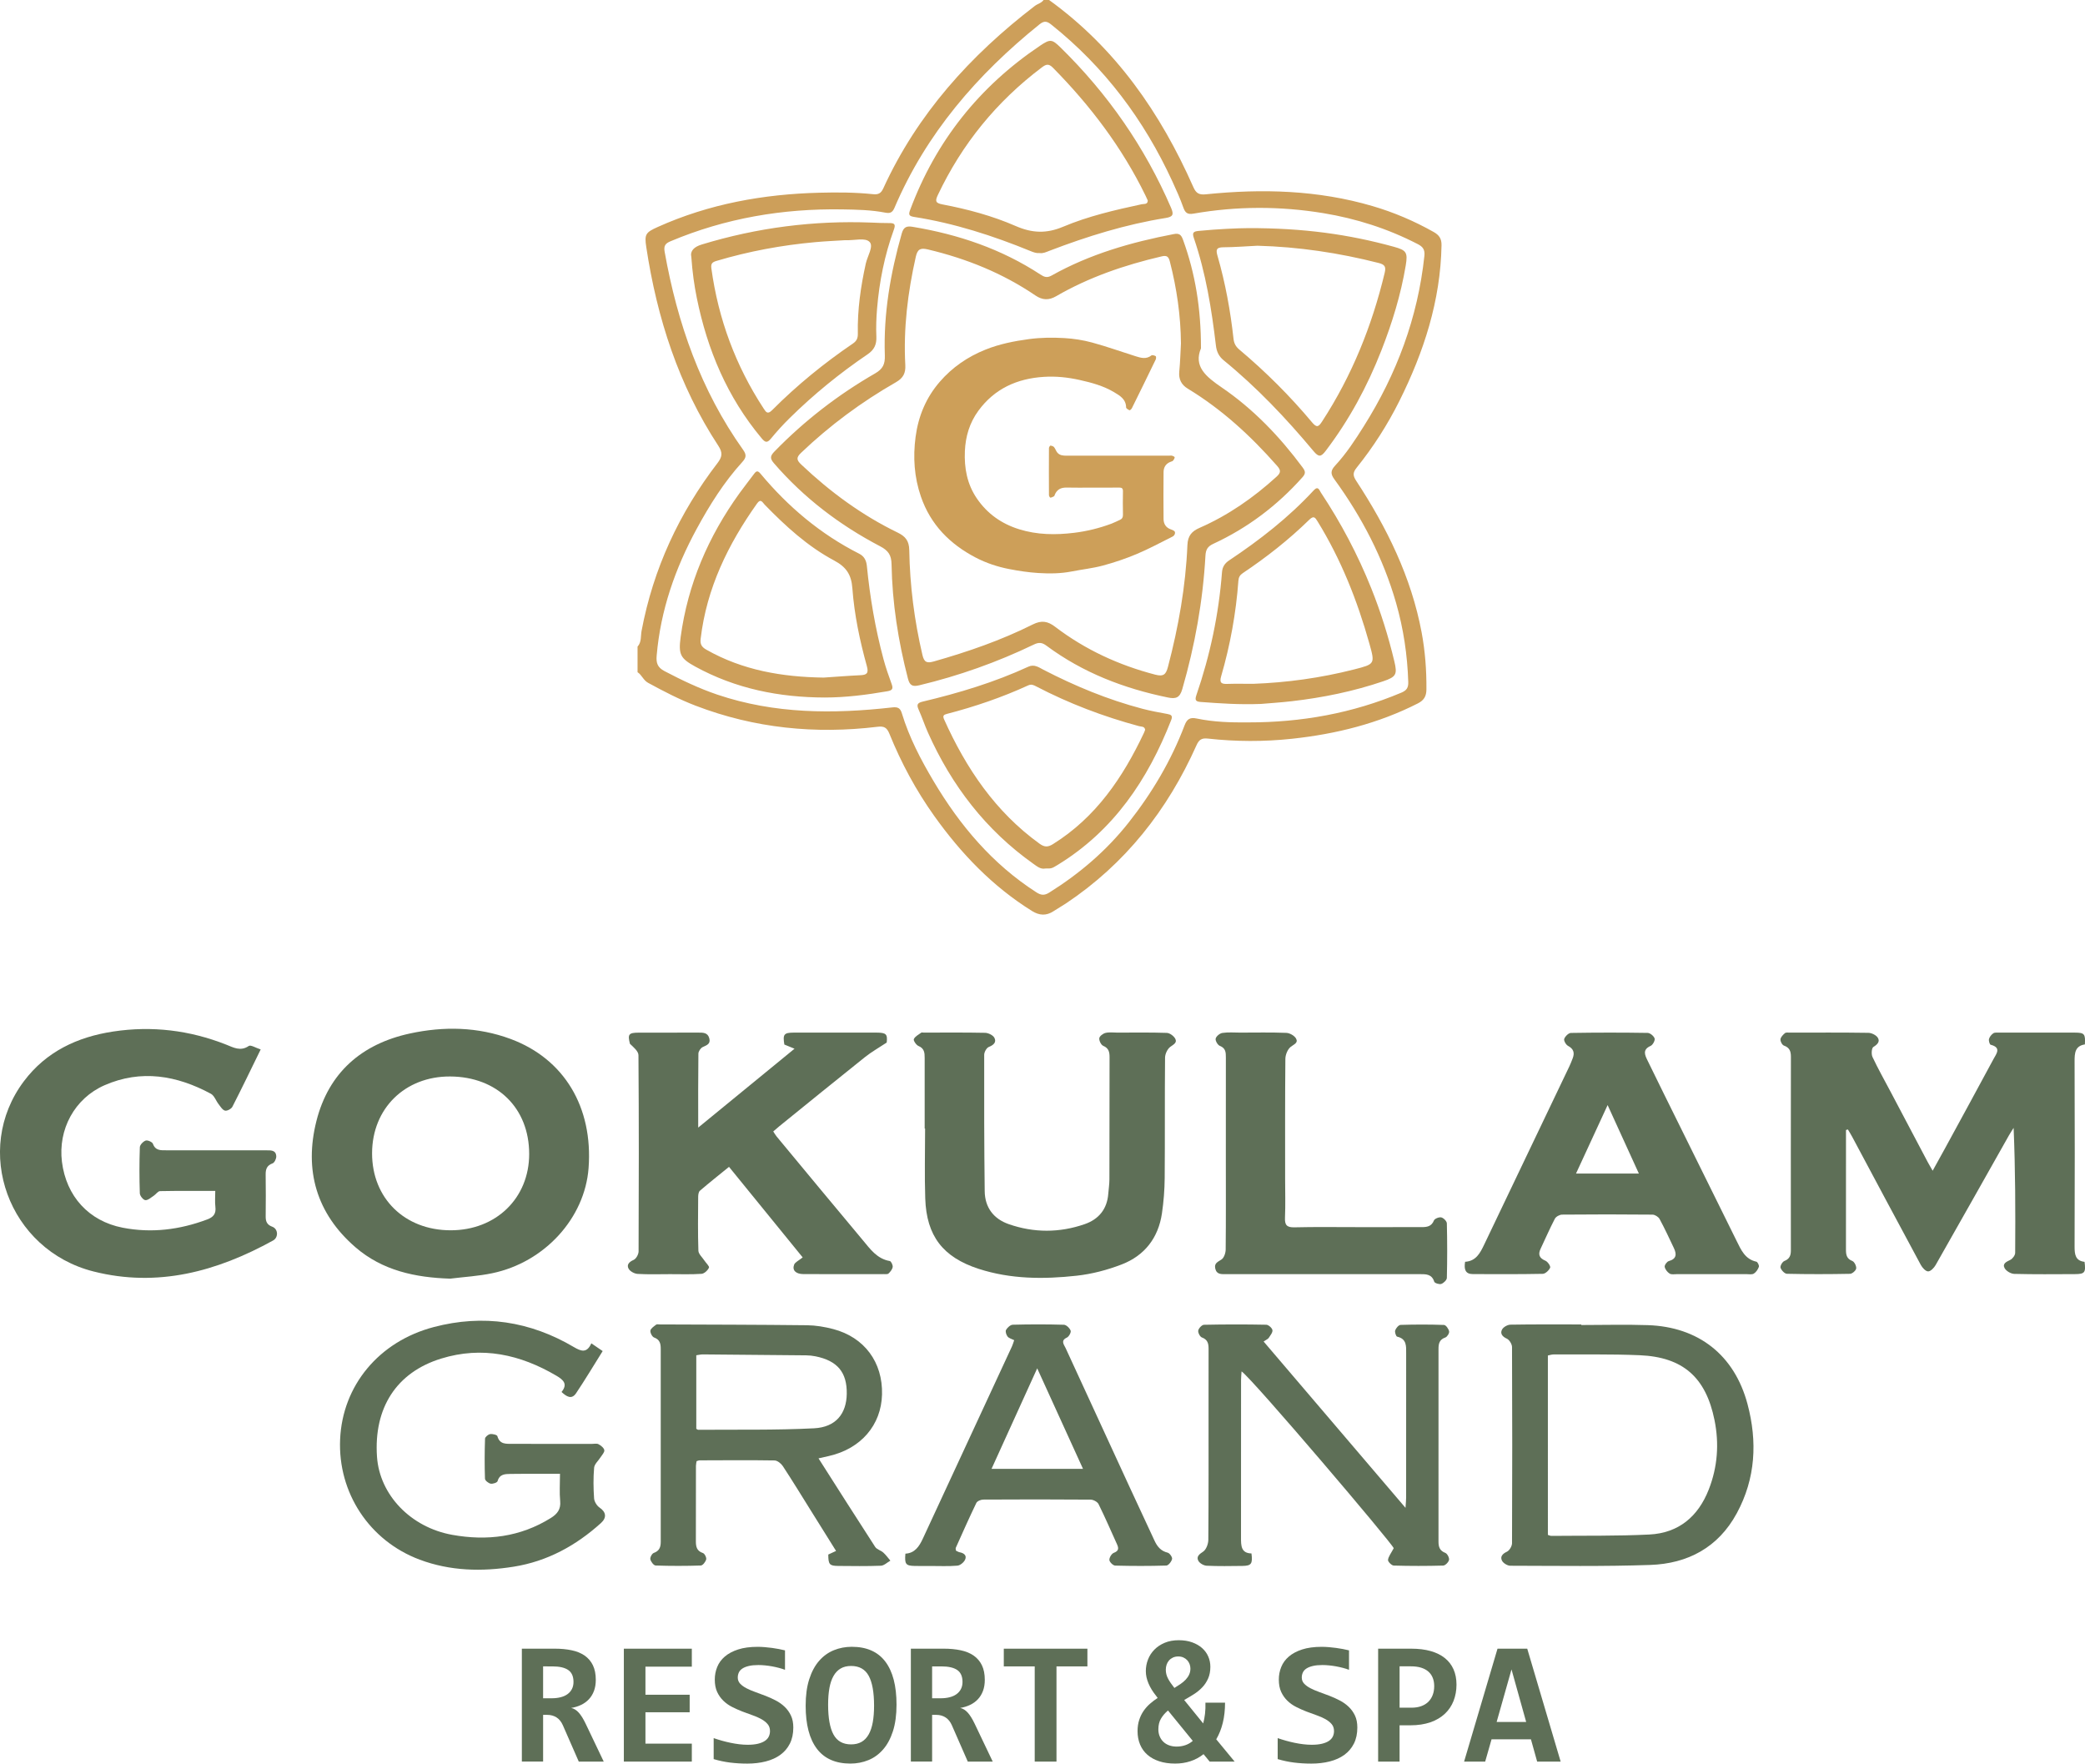
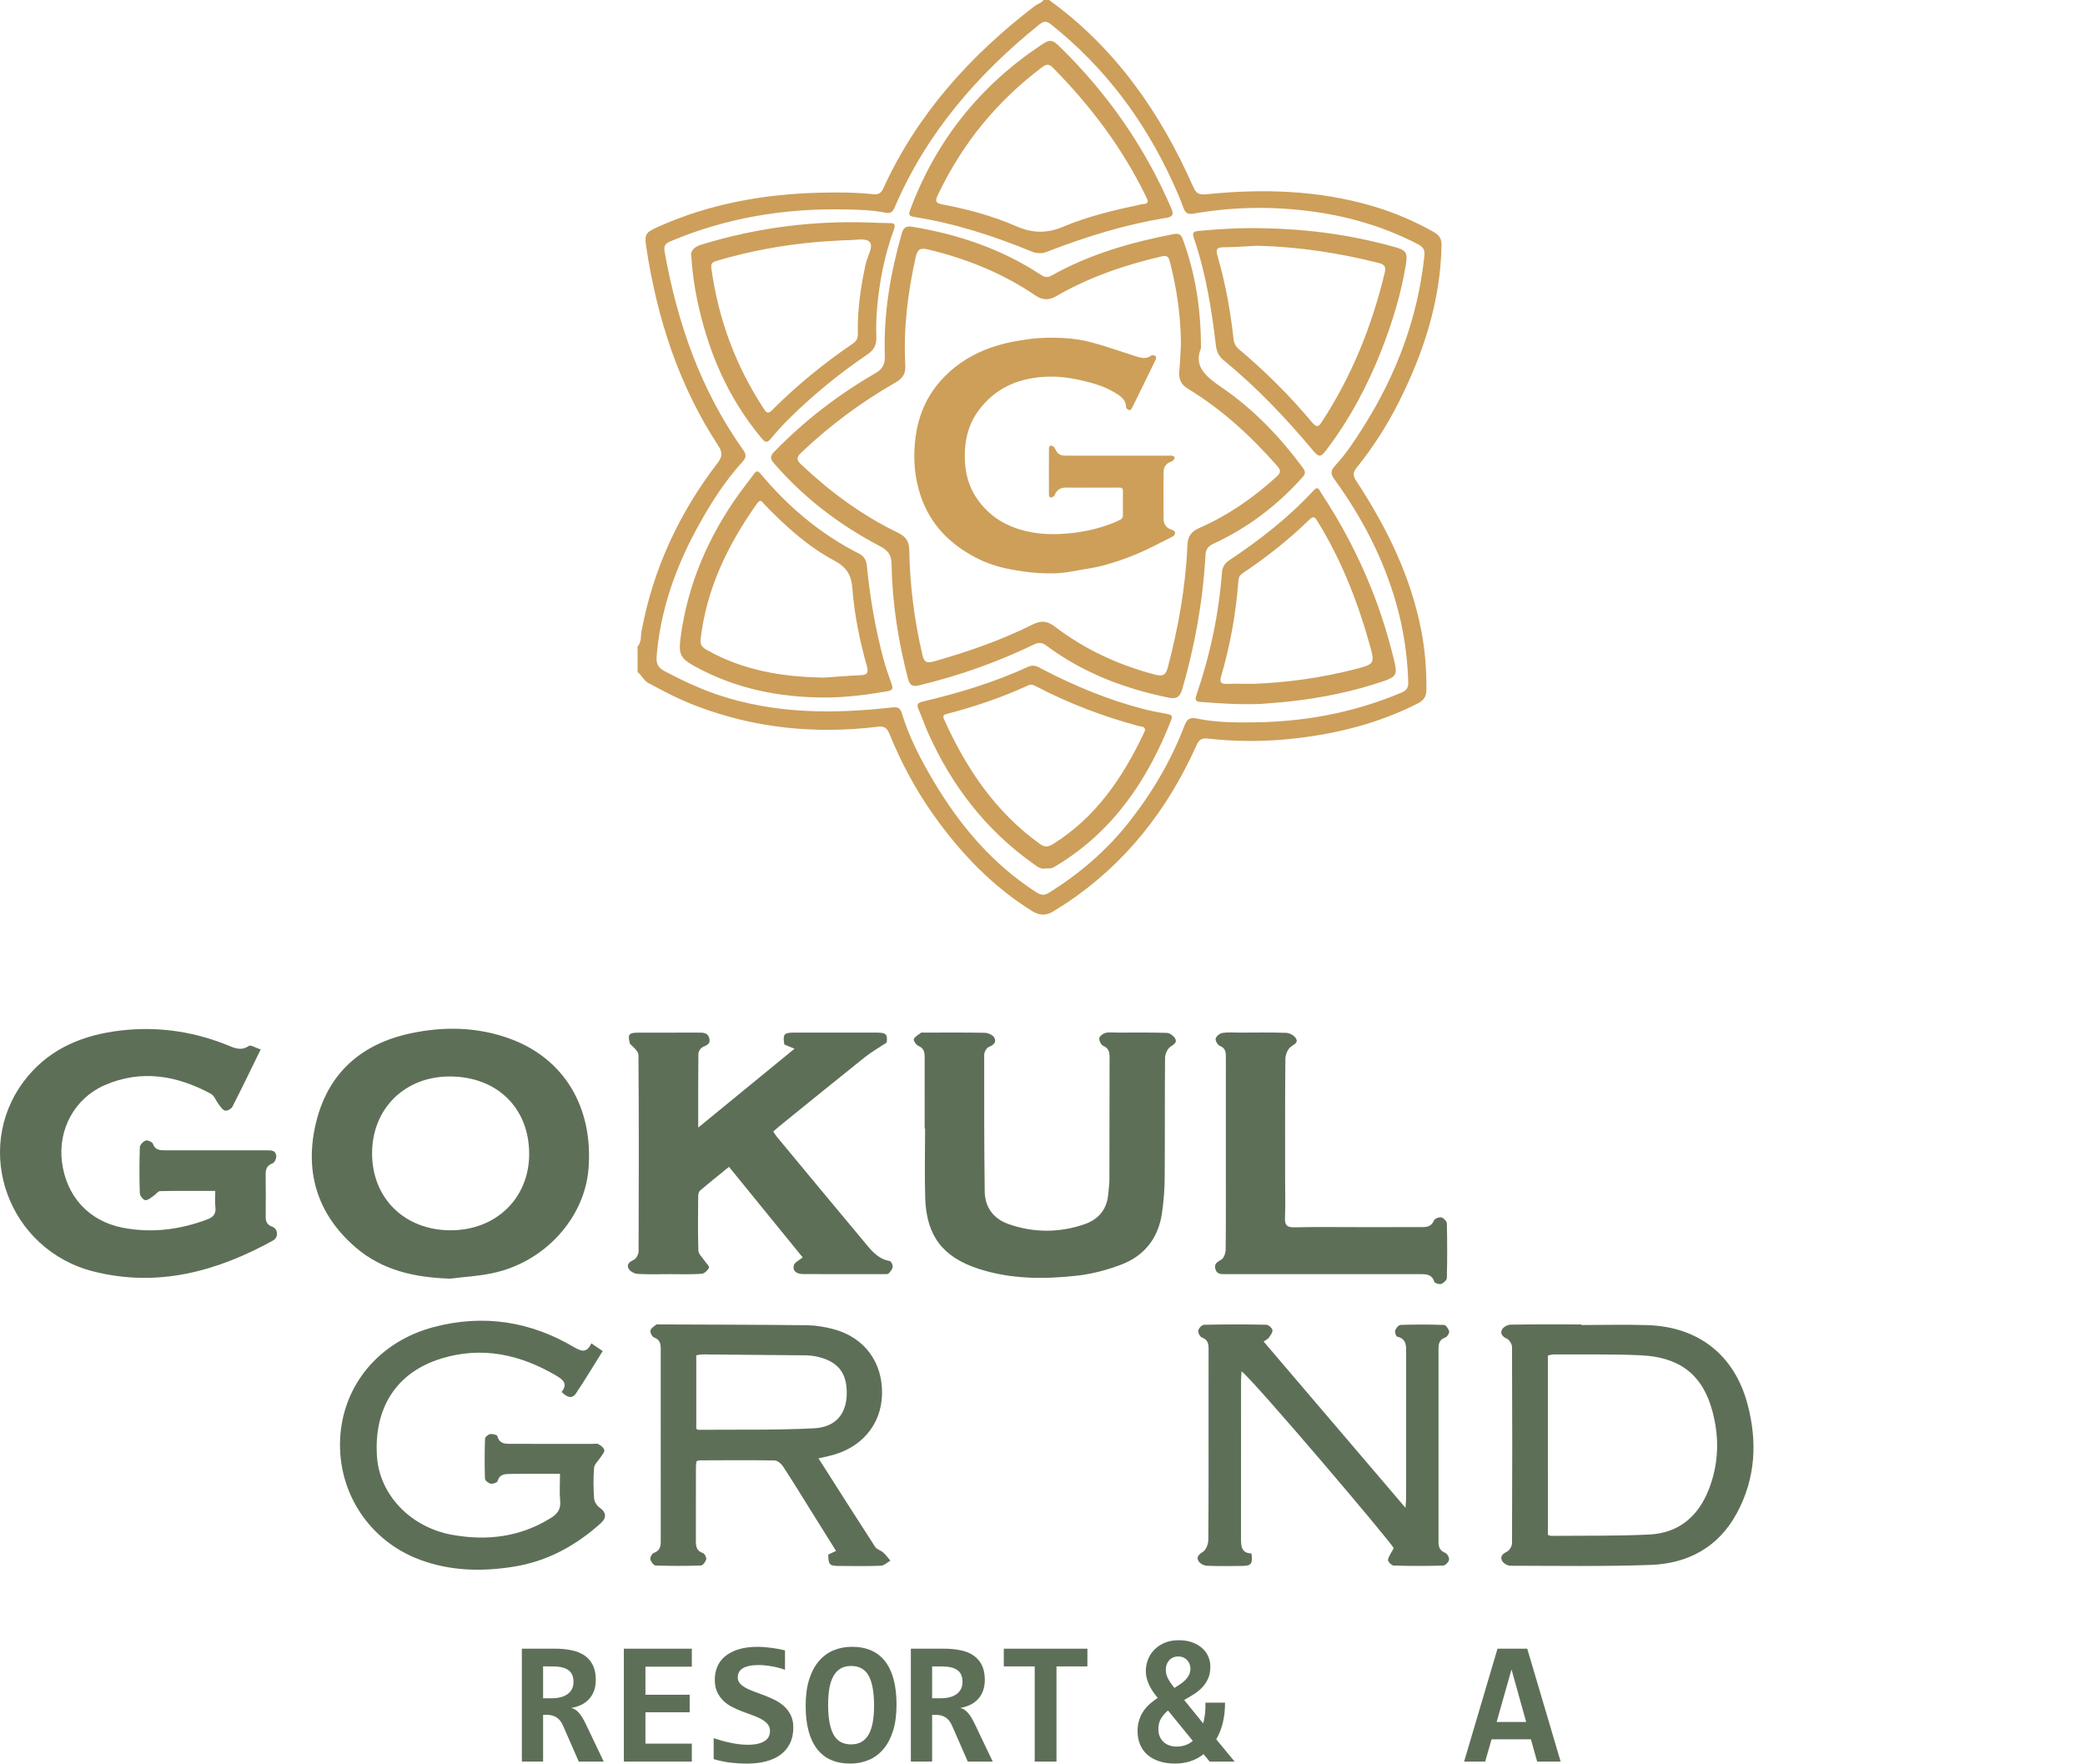
<svg xmlns="http://www.w3.org/2000/svg" xmlns:xlink="http://www.w3.org/1999/xlink" version="1.1" x="0px" y="0px" width="293.227px" height="248.012px" viewBox="0 0 293.227 248.012" enable-background="new 0 0 293.227 248.012" xml:space="preserve">
  <def>
    <style>	
	@-webkit-keyframes rotating /* Safari and Chrome */ {
  from {
    -webkit-transform: rotate(0deg);
    -o-transform: rotate(0deg);
    transform: rotate(0deg);
  }
  to {
    -webkit-transform: rotate(360deg);
    -o-transform: rotate(360deg);
    transform: rotate(360deg);
  }
}
@keyframes rotating {
  from {
    -ms-transform: rotate(0deg);
    -moz-transform: rotate(0deg);
    -webkit-transform: rotate(0deg);
    -o-transform: rotate(0deg);
    transform: rotate(0deg);
  }
  to {
    -ms-transform: rotate(360deg);
    -moz-transform: rotate(360deg);
    -webkit-transform: rotate(360deg);
    -o-transform: rotate(360deg);
    transform: rotate(360deg);
  }
}
#outer-star
 {
  
  
   transform-box: fill-box;
  transform-origin: center;
   -webkit-animation: rotating 12s linear infinite;
  -moz-animation: rotating 12s linear infinite;
  -ms-animation: rotating 12s linear infinite;
  -o-animation: rotating 12s linear infinite;
  animation: rotating 40s linear infinite;
}

</style>
  </def>
  <g id="Layer_1">
    <g>
      <g>
        <defs>
          <rect id="SVGID_1_" x="0" y="0" width="293.226" height="248.011" />
        </defs>
        <clipPath id="SVGID_2_">
          <use xlink:href="#SVGID_1_" overflow="visible" />
        </clipPath>
-         <path clip-path="url(#SVGID_2_)" fill="#5E6F57" d="M259.613,158.911v1.428c0.002,5.119,0.006,10.238-0.004,15.356     c-0.001,0.72,0.065,1.308,0.89,1.633c0.296,0.116,0.594,0.721,0.549,1.057c-0.04,0.295-0.553,0.745-0.864,0.751     c-2.958,0.058-5.92,0.063-8.876-0.004c-0.324-0.007-0.786-0.496-0.899-0.854c-0.079-0.244,0.258-0.835,0.535-0.944     c0.737-0.291,0.919-0.781,0.918-1.49c-0.009-9.077-0.01-18.155,0.005-27.233c0.001-0.759-0.18-1.29-0.98-1.57     c-0.25-0.087-0.519-0.592-0.49-0.876c0.032-0.316,0.357-0.646,0.632-0.876c0.149-0.125,0.461-0.072,0.699-0.072     c3.679-0.003,7.359-0.026,11.036,0.029c0.462,0.007,1.102,0.324,1.33,0.698c0.327,0.534-0.06,0.94-0.63,1.291     c-0.25,0.153-0.309,1.021-0.123,1.411c0.781,1.659,1.686,3.264,2.545,4.888c1.734,3.283,3.467,6.569,5.204,9.854     c0.199,0.376,0.421,0.739,0.713,1.25c0.646-1.17,1.209-2.176,1.76-3.188c2.274-4.176,4.556-8.346,6.805-12.533     c0.382-0.711,1.146-1.595-0.407-1.994c-0.149-0.038-0.298-0.564-0.235-0.81c0.08-0.306,0.337-0.618,0.604-0.801     c0.199-0.138,0.54-0.095,0.815-0.095c3.562-0.005,7.117-0.011,10.679,0c1.325,0.004,1.474,0.188,1.385,1.66     c-1.374,0.208-1.452,1.201-1.447,2.377c0.031,8.679,0.031,17.356,0,26.035c-0.004,1.115,0.106,2.016,1.402,2.162     c0.193,1.51,0.03,1.722-1.367,1.728c-2.839,0.012-5.681,0.04-8.519-0.033c-0.474-0.013-1.13-0.396-1.353-0.802     c-0.353-0.636,0.241-0.899,0.793-1.168c0.324-0.157,0.688-0.647,0.689-0.991c0.041-5.822,0.028-11.646-0.219-17.572     c-0.218,0.346-0.445,0.682-0.646,1.035c-3.438,6.088-6.865,12.183-10.324,18.256c-0.223,0.393-0.697,0.891-1.052,0.89     c-0.352-0.002-0.816-0.513-1.03-0.908c-3.245-6.011-6.455-12.039-9.675-18.063c-0.181-0.336-0.386-0.658-0.579-0.987     L259.613,158.911z" />
      </g>
      <g>
        <defs>
          <rect id="SVGID_3_" x="0" y="0" width="293.226" height="248.011" />
        </defs>
        <clipPath id="SVGID_4_">
          <use xlink:href="#SVGID_3_" overflow="visible" />
        </clipPath>
        <path clip-path="url(#SVGID_4_)" fill="#5E6F57" d="M36.662,147.581c-1.396,2.852-2.653,5.476-3.981,8.063     c-0.154,0.301-0.746,0.617-1.038,0.543c-0.355-0.09-0.633-0.565-0.899-0.909c-0.377-0.48-0.603-1.199-1.084-1.461     c-4.793-2.587-9.808-3.449-14.949-1.204c-4.242,1.854-6.563,6.241-6,10.766c0.604,4.848,3.773,8.342,8.536,9.27     c4.063,0.791,8.022,0.292,11.891-1.158c0.896-0.337,1.267-0.812,1.153-1.77c-0.084-0.701-0.018-1.419-0.018-2.244     c-2.673,0-5.22-0.022-7.767,0.03c-0.301,0.006-0.579,0.454-0.894,0.657c-0.381,0.247-0.811,0.651-1.179,0.61     c-0.3-0.031-0.758-0.611-0.77-0.962c-0.07-2.157-0.071-4.318,0.003-6.477c0.012-0.338,0.471-0.816,0.821-0.936     c0.275-0.091,0.929,0.196,1.021,0.456c0.353,0.979,1.119,0.908,1.871,0.91c4.68,0.008,9.359,0.003,14.039,0.006     c0.644,0,1.393-0.064,1.434,0.841c0.016,0.334-0.248,0.892-0.516,0.989c-0.795,0.292-0.986,0.805-0.975,1.569     c0.028,1.959,0.024,3.919,0.003,5.879c-0.01,0.715,0.172,1.188,0.924,1.463c0.833,0.304,0.899,1.506,0.114,1.939     c-7.902,4.361-16.222,6.631-25.227,4.361c-11.985-3.017-17.1-17.08-9.806-26.771c3.133-4.162,7.51-6.215,12.553-6.979     c5.457-0.826,10.747-0.183,15.885,1.842c0.998,0.395,2.015,0.995,3.184,0.186C35.261,146.907,35.973,147.363,36.662,147.581" />
      </g>
      <g>
        <defs>
          <rect id="SVGID_5_" x="0" y="0" width="293.226" height="248.011" />
        </defs>
        <clipPath id="SVGID_6_">
          <use xlink:href="#SVGID_5_" overflow="visible" />
        </clipPath>
        <path clip-path="url(#SVGID_6_)" fill="#5E6F57" d="M63.308,179.816c-4.903-0.155-9.516-1.133-13.308-4.406     c-5.494-4.742-7.246-10.841-5.501-17.758c1.714-6.791,6.352-10.842,13.15-12.313c4.769-1.032,9.549-0.942,14.174,0.774     c7.531,2.799,11.596,9.601,10.952,18.158c-0.527,7.024-6.174,13.243-13.54,14.78C67.292,179.46,65.286,179.57,63.308,179.816      M63.375,173.015c6.386,0.005,11.048-4.523,11.047-10.731c-0.001-6.455-4.497-10.865-11.111-10.9     c-6.355-0.034-10.968,4.494-10.983,10.787C52.313,168.501,56.904,173.01,63.375,173.015" />
      </g>
      <g>
        <defs>
          <rect id="SVGID_7_" x="0" y="0" width="293.226" height="248.011" />
        </defs>
        <clipPath id="SVGID_8_">
          <use xlink:href="#SVGID_7_" overflow="visible" />
        </clipPath>
        <path clip-path="url(#SVGID_8_)" fill="#5E6F57" d="M111.74,147.479c-0.712-0.292-1.071-0.439-1.432-0.586     c-0.235-1.431-0.063-1.673,1.317-1.677c3.879-0.012,7.758-0.011,11.636-0.001c1.392,0.004,1.57,0.229,1.442,1.399     c-1.115,0.738-2.151,1.321-3.068,2.054c-4.032,3.216-8.03,6.474-12.038,9.718c-0.276,0.224-0.542,0.462-0.851,0.727     c0.172,0.26,0.304,0.503,0.477,0.712c4.032,4.861,8.057,9.73,12.112,14.572c1.041,1.244,1.997,2.63,3.8,2.941     c0.191,0.032,0.446,0.566,0.408,0.833c-0.048,0.333-0.322,0.675-0.584,0.921c-0.137,0.13-0.458,0.084-0.696,0.085     c-3.758,0.004-7.517,0.011-11.275-0.003c-1.062-0.004-1.607-0.533-1.306-1.325c0.137-0.357,0.651-0.572,1.204-1.021     c-3.38-4.153-6.818-8.381-10.362-12.735c-1.4,1.139-2.767,2.222-4.089,3.356c-0.193,0.166-0.245,0.576-0.247,0.876     c-0.018,2.52-0.054,5.04,0.03,7.557c0.017,0.471,0.545,0.927,0.844,1.385c0.228,0.349,0.731,0.805,0.643,1.006     c-0.168,0.38-0.658,0.838-1.042,0.864c-1.473,0.101-2.956,0.045-4.436,0.046c-1.52,0.001-3.043,0.055-4.557-0.035     c-0.451-0.026-1.07-0.362-1.271-0.738c-0.295-0.554,0.076-0.953,0.712-1.232c0.351-0.153,0.695-0.78,0.697-1.196     c0.039-9.195,0.049-18.394-0.018-27.59c-0.005-0.564-0.699-1.125-1.198-1.605c-0.341-1.343-0.175-1.562,1.222-1.566     c2.799-0.012,5.599,0,8.397-0.006c0.657-0.001,1.319-0.022,1.539,0.794c0.218,0.808-0.355,0.97-0.926,1.241     c-0.292,0.139-0.601,0.604-0.605,0.929c-0.043,3.344-0.026,6.688-0.026,10.392C102.8,154.796,107.16,151.228,111.74,147.479" />
      </g>
      <g>
        <defs>
          <rect id="SVGID_9_" x="0" y="0" width="293.226" height="248.011" />
        </defs>
        <clipPath id="SVGID_10_">
          <use xlink:href="#SVGID_9_" overflow="visible" />
        </clipPath>
        <path clip-path="url(#SVGID_10_)" fill="#5E6F57" d="M130.043,158.714c0-3.318,0.001-6.637-0.001-9.954     c0-0.697-0.041-1.324-0.863-1.661c-0.321-0.131-0.747-0.76-0.66-0.966c0.162-0.382,0.658-0.627,1.032-0.905     c0.078-0.059,0.234-0.014,0.354-0.014c2.879,0,5.758-0.031,8.635,0.03c0.456,0.011,1.112,0.328,1.306,0.697     c0.326,0.622-0.103,1.021-0.779,1.29c-0.322,0.127-0.653,0.723-0.653,1.106c-0.013,6.395-0.004,12.791,0.072,19.185     c0.028,2.273,1.241,3.882,3.372,4.626c3.544,1.238,7.145,1.233,10.688,0.003c1.974-0.684,3.155-2.115,3.318-4.271     c0.053-0.677,0.158-1.354,0.16-2.028c0.017-5.716,0.008-11.432,0.021-17.148c0.002-0.729-0.093-1.295-0.894-1.632     c-0.301-0.127-0.592-0.727-0.551-1.069c0.036-0.289,0.524-0.661,0.872-0.745c0.527-0.13,1.111-0.044,1.67-0.044     c2.318,0,4.641-0.04,6.954,0.04c0.42,0.015,0.989,0.438,1.193,0.829c0.286,0.551-0.236,0.796-0.692,1.126     c-0.412,0.3-0.742,1-0.748,1.525c-0.054,5.637-0.004,11.273-0.051,16.909c-0.013,1.672-0.145,3.355-0.389,5.009     c-0.511,3.441-2.446,5.926-5.659,7.165c-2.021,0.782-4.195,1.351-6.348,1.586c-4.623,0.509-9.264,0.493-13.765-0.967     c-5.024-1.63-7.338-4.624-7.514-9.891c-0.109-3.274-0.021-6.556-0.021-9.832H130.043z" />
      </g>
      <g>
        <defs>
          <rect id="SVGID_11_" x="0" y="0" width="293.226" height="248.011" />
        </defs>
        <clipPath id="SVGID_12_">
          <use xlink:href="#SVGID_11_" overflow="visible" />
        </clipPath>
-         <path clip-path="url(#SVGID_12_)" fill="#5E6F57" d="M206.045,177.446c1.536-0.093,2.116-1.229,2.682-2.414     c3.988-8.361,7.989-16.715,11.982-25.071c0.172-0.358,0.313-0.733,0.458-1.104c0.313-0.789,0.15-1.354-0.656-1.785     c-0.287-0.153-0.611-0.73-0.524-0.974c0.129-0.356,0.604-0.831,0.94-0.837c3.599-0.06,7.197-0.061,10.794-0.004     c0.351,0.007,0.877,0.446,0.979,0.787c0.082,0.28-0.261,0.906-0.564,1.04c-1.205,0.534-0.783,1.33-0.417,2.085     c1.534,3.16,3.104,6.307,4.658,9.456c2.62,5.297,5.235,10.595,7.858,15.891c0.621,1.253,1.176,2.565,2.777,2.915     c0.172,0.037,0.414,0.534,0.349,0.722c-0.128,0.364-0.392,0.76-0.712,0.955c-0.27,0.163-0.698,0.073-1.06,0.073     c-3.238,0.004-6.477,0.004-9.716,0c-0.358,0-0.791,0.09-1.059-0.074c-0.32-0.195-0.636-0.597-0.698-0.954     c-0.042-0.236,0.31-0.729,0.57-0.803c1.119-0.312,1.122-0.987,0.721-1.836c-0.65-1.371-1.286-2.75-2.009-4.083     c-0.165-0.306-0.651-0.613-0.995-0.617c-4.238-0.042-8.478-0.042-12.714-0.002c-0.353,0.003-0.862,0.282-1.021,0.581     c-0.72,1.378-1.336,2.811-2.003,4.217c-0.389,0.822-0.182,1.323,0.684,1.689c0.32,0.137,0.746,0.771,0.657,0.976     c-0.164,0.38-0.668,0.856-1.038,0.864c-3.276,0.066-6.556,0.046-9.836,0.036C206.092,179.171,205.869,178.533,206.045,177.446      M221.646,165.033h8.837c-1.469-3.218-2.866-6.284-4.393-9.627C224.532,158.783,223.124,161.832,221.646,165.033" />
      </g>
      <g>
        <defs>
          <rect id="SVGID_13_" x="0" y="0" width="293.226" height="248.011" />
        </defs>
        <clipPath id="SVGID_14_">
          <use xlink:href="#SVGID_13_" overflow="visible" />
        </clipPath>
        <path clip-path="url(#SVGID_14_)" fill="#5E6F57" d="M115.114,205.089c2.713,4.254,5.318,8.369,7.97,12.455     c0.231,0.355,0.795,0.481,1.137,0.79c0.374,0.334,0.67,0.755,0.999,1.138c-0.445,0.25-0.883,0.697-1.337,0.715     c-1.997,0.079-3.999,0.046-5.999,0.03c-1.229-0.011-1.392-0.207-1.398-1.604c0.306-0.141,0.647-0.299,1.094-0.505     c-1.2-1.923-2.362-3.782-3.524-5.643c-1.313-2.104-2.604-4.218-3.963-6.289c-0.244-0.373-0.768-0.789-1.169-0.795     c-3.52-0.056-7.039-0.024-10.559-0.013c-0.112,0.001-0.225,0.063-0.398,0.117c-0.031,0.215-0.092,0.44-0.092,0.667     c-0.006,3.521,0.004,7.04-0.01,10.562c-0.003,0.778,0.112,1.396,0.993,1.688c0.24,0.08,0.521,0.636,0.458,0.893     c-0.085,0.341-0.479,0.853-0.755,0.862c-2.116,0.07-4.238,0.071-6.354,0c-0.273-0.011-0.667-0.53-0.745-0.873     c-0.06-0.262,0.228-0.804,0.478-0.894c0.798-0.285,0.985-0.821,0.985-1.576c-0.009-9.039-0.007-18.079-0.002-27.118     c0.001-0.729-0.113-1.309-0.936-1.606c-0.271-0.099-0.57-0.679-0.515-0.977c0.06-0.319,0.503-0.587,0.814-0.834     c0.1-0.079,0.31-0.026,0.47-0.026c6.919,0.029,13.838,0.034,20.757,0.113c1.225,0.015,2.476,0.228,3.664,0.538     c4.397,1.155,6.985,4.675,6.868,9.202c-0.111,4.309-2.967,7.62-7.451,8.646C116.167,204.85,115.74,204.946,115.114,205.089      M97.923,200.928c0.125,0.07,0.195,0.144,0.264,0.144c5.435-0.046,10.877,0.066,16.299-0.211c3.062-0.155,4.552-2.05,4.599-4.831     c0.051-3.035-1.304-4.67-4.41-5.294c-0.428-0.086-0.871-0.131-1.308-0.135c-4.838-0.053-9.675-0.096-14.512-0.131     c-0.303-0.003-0.605,0.076-0.932,0.121V200.928z" />
      </g>
      <g>
        <defs>
          <rect id="SVGID_15_" x="0" y="0" width="293.226" height="248.011" />
        </defs>
        <clipPath id="SVGID_16_">
          <use xlink:href="#SVGID_15_" overflow="visible" />
        </clipPath>
        <path clip-path="url(#SVGID_16_)" fill="#5E6F57" d="M177.711,188.657c6.617,7.756,13.183,15.45,19.954,23.389     c0.044-0.695,0.088-1.067,0.088-1.44c0.005-6.757,0.004-13.515,0.004-20.271c0-1.009,0.104-2.049-1.266-2.362     c-0.164-0.038-0.362-0.638-0.276-0.883c0.11-0.317,0.482-0.761,0.757-0.771c2.036-0.063,4.076-0.068,6.11,0.007     c0.266,0.01,0.649,0.558,0.717,0.905c0.049,0.255-0.274,0.771-0.534,0.859c-0.822,0.281-0.959,0.855-0.959,1.592     c0.005,9.035,0.006,18.071-0.001,27.107c-0.001,0.743,0.164,1.29,0.962,1.595c0.274,0.106,0.577,0.688,0.519,0.98     c-0.063,0.321-0.524,0.794-0.824,0.802c-2.316,0.066-4.639,0.065-6.953-0.001c-0.294-0.009-0.832-0.551-0.805-0.793     c0.057-0.482,0.427-0.93,0.802-1.648c-0.125-0.585-19.858-23.813-21.398-24.868c-0.027,0.442-0.071,0.824-0.072,1.206     c-0.006,7.396-0.001,14.793-0.006,22.189c-0.001,1.097-0.002,2.18,1.471,2.208c0.185,1.459-0.02,1.74-1.272,1.756     c-1.68,0.021-3.361,0.051-5.036-0.028c-0.415-0.021-0.997-0.354-1.173-0.709c-0.283-0.561,0.112-0.902,0.675-1.267     c0.433-0.28,0.733-1.084,0.738-1.657c0.051-6.157,0.031-12.313,0.031-18.472c0-2.799-0.008-5.599,0.005-8.396     c0.003-0.735-0.125-1.303-0.942-1.602c-0.271-0.1-0.568-0.681-0.511-0.976c0.063-0.32,0.516-0.8,0.808-0.806     c2.918-0.062,5.839-0.063,8.756-0.006c0.313,0.006,0.824,0.456,0.869,0.758c0.053,0.335-0.303,0.75-0.527,1.1     C178.319,188.308,178.108,188.383,177.711,188.657" />
      </g>
      <g>
        <defs>
          <rect id="SVGID_17_" x="0" y="0" width="293.226" height="248.011" />
        </defs>
        <clipPath id="SVGID_18_">
          <use xlink:href="#SVGID_17_" overflow="visible" />
        </clipPath>
        <path clip-path="url(#SVGID_18_)" fill="#5E6F57" d="M83.162,188.91c0.615,0.421,1.069,0.73,1.596,1.091     c-1.268,2.024-2.453,4.008-3.737,5.924c-0.63,0.943-1.35,0.476-2.048-0.172c0.926-1.128,0.233-1.724-0.731-2.291     c-5.08-2.988-10.452-4.179-16.2-2.406c-6.295,1.942-9.493,6.938-9.023,13.803c0.367,5.36,4.731,9.936,10.592,10.985     c4.882,0.876,9.542,0.31,13.841-2.361c0.923-0.572,1.445-1.231,1.328-2.407c-0.116-1.187-0.024-2.391-0.024-3.813     c-1.019,0-1.957-0.001-2.896,0c-1.359,0.001-2.719-0.014-4.077,0.013c-0.761,0.015-1.525,0.015-1.806,1.016     c-0.058,0.207-0.671,0.414-0.977,0.354c-0.311-0.062-0.786-0.441-0.795-0.696c-0.063-1.877-0.056-3.757,0.008-5.633     c0.008-0.232,0.439-0.597,0.718-0.642c0.33-0.053,0.967,0.102,1.019,0.288c0.325,1.199,1.269,1.076,2.125,1.08     c3.718,0.021,7.437,0.009,11.154,0.011c0.319,0,0.695-0.091,0.945,0.044c0.339,0.183,0.759,0.513,0.813,0.835     c0.052,0.298-0.324,0.676-0.53,1.006c-0.308,0.491-0.857,0.952-0.902,1.462c-0.124,1.43-0.104,2.88-0.005,4.313     c0.031,0.458,0.389,1.037,0.775,1.298c0.904,0.613,1.046,1.399,0.186,2.176c-3.518,3.177-7.55,5.381-12.259,6.132     c-4.475,0.715-8.932,0.622-13.236-0.991c-7.068-2.648-11.512-9.406-11.183-16.92c0.33-7.547,5.44-13.752,13.167-15.786     c6.947-1.831,13.548-0.827,19.727,2.825C81.724,190.034,82.538,190.329,83.162,188.91" />
      </g>
      <g>
        <defs>
          <rect id="SVGID_19_" x="0" y="0" width="293.226" height="248.011" />
        </defs>
        <clipPath id="SVGID_20_">
          <use xlink:href="#SVGID_19_" overflow="visible" />
        </clipPath>
        <path clip-path="url(#SVGID_20_)" fill="#5E6F57" d="M222.385,186.336c3.118,0,6.242-0.088,9.358,0.017     c7.125,0.241,12.176,4.197,14.019,11.096c1.407,5.271,1.146,10.473-1.508,15.362c-2.604,4.807-6.889,7.083-12.172,7.266     c-6.554,0.226-13.119,0.124-19.678,0.112c-0.403-0.001-0.991-0.357-1.17-0.713c-0.282-0.563,0.06-0.966,0.69-1.259     c0.358-0.166,0.72-0.778,0.722-1.19c0.04-9.198,0.04-18.398-0.001-27.599c-0.002-0.408-0.378-1.014-0.737-1.177     c-0.648-0.295-0.951-0.728-0.671-1.271c0.182-0.352,0.772-0.688,1.188-0.693c3.32-0.057,6.64-0.031,9.96-0.031V186.336z      M217.689,215.853c0.192,0.057,0.345,0.139,0.492,0.138c4.594-0.047,9.192,0.035,13.776-0.193     c4.106-0.206,6.859-2.51,8.356-6.327c1.247-3.18,1.479-6.455,0.808-9.77c-1.22-6.023-4.448-8.861-10.536-9.118     c-4.029-0.17-8.068-0.089-12.103-0.108c-0.26-0.001-0.52,0.095-0.795,0.148L217.689,215.853L217.689,215.853z" />
      </g>
      <g>
        <defs>
          <rect id="SVGID_21_" x="0" y="0" width="293.226" height="248.011" />
        </defs>
        <clipPath id="SVGID_22_">
          <use xlink:href="#SVGID_21_" overflow="visible" />
        </clipPath>
        <path clip-path="url(#SVGID_22_)" fill="#5E6F57" d="M190.92,172.571c2.999,0,5.998,0,8.997-0.002c0.747,0,1.4-0.072,1.747-0.938     c0.104-0.257,0.726-0.501,1.032-0.429c0.321,0.073,0.777,0.534,0.784,0.835c0.063,2.558,0.063,5.117,0.001,7.676     c-0.008,0.302-0.455,0.73-0.783,0.844c-0.278,0.095-0.928-0.108-0.992-0.313c-0.34-1.084-1.168-1.063-2.023-1.063     c-5.879,0.001-11.757,0-17.635,0c-3.199,0-6.398,0.002-9.599-0.003c-0.634-0.001-1.329,0.099-1.536-0.767     c-0.183-0.771,0.352-0.945,0.877-1.293c0.355-0.235,0.58-0.914,0.585-1.397c0.044-4.278,0.023-8.557,0.023-12.836     c0-4.718-0.001-9.437,0.003-14.155c0.001-0.703-0.004-1.32-0.846-1.649c-0.306-0.118-0.659-0.735-0.588-1.026     c0.082-0.335,0.583-0.743,0.948-0.796c0.822-0.122,1.675-0.045,2.515-0.045c2.159-0.001,4.319-0.048,6.477,0.037     c0.479,0.019,1.136,0.391,1.362,0.795c0.351,0.628-0.322,0.822-0.763,1.182c-0.43,0.352-0.733,1.104-0.737,1.685     c-0.053,5.638-0.034,11.275-0.034,16.915c0,1.799,0.059,3.601-0.02,5.396c-0.047,1.036,0.243,1.399,1.326,1.374     C185,172.525,187.961,172.573,190.92,172.571" />
      </g>
      <g>
        <defs>
          <rect id="SVGID_23_" x="0" y="0" width="293.226" height="248.011" />
        </defs>
        <clipPath id="SVGID_24_">
          <use xlink:href="#SVGID_23_" overflow="visible" />
        </clipPath>
-         <path clip-path="url(#SVGID_24_)" fill="#5E6F57" d="M134.442,218.065c0.166,0.075,0.334,0.195,0.518,0.229     c0.604,0.11,1.041,0.447,0.765,1.044c-0.175,0.378-0.687,0.806-1.08,0.839c-1.27,0.108-2.555,0.044-3.835,0.045     c-0.719,0-1.438,0.012-2.158-0.004c-1.272-0.026-1.447-0.248-1.32-1.729c1.318-0.066,1.945-1.018,2.449-2.104     c4.183-9.017,8.364-18.033,12.542-27.052c0.115-0.248,0.185-0.517,0.307-0.866c-0.34-0.175-0.73-0.265-0.927-0.509     c-0.189-0.235-0.338-0.722-0.217-0.935c0.187-0.325,0.611-0.719,0.944-0.728c2.397-0.063,4.798-0.066,7.193,0.004     c0.342,0.01,0.817,0.473,0.947,0.828c0.089,0.241-0.239,0.84-0.521,0.972c-0.938,0.438-0.41,0.988-0.187,1.476     c2.961,6.459,5.937,12.91,8.914,19.36c1.188,2.573,2.397,5.138,3.583,7.711c0.387,0.838,0.889,1.47,1.858,1.705     c0.279,0.068,0.676,0.635,0.62,0.886c-0.079,0.363-0.51,0.915-0.808,0.926c-2.396,0.074-4.796,0.07-7.192,0.007     c-0.3-0.008-0.798-0.496-0.817-0.79c-0.024-0.331,0.311-0.888,0.619-1.004c0.713-0.268,0.706-0.647,0.455-1.201     c-0.855-1.891-1.681-3.798-2.599-5.657c-0.16-0.32-0.727-0.621-1.107-0.626c-5.036-0.041-10.075-0.036-15.111-0.007     c-0.333,0.002-0.842,0.212-0.968,0.472c-1.006,2.083-1.942,4.2-2.891,6.313C134.375,217.761,134.429,217.898,134.442,218.065      M152.31,206.563c-2.156-4.73-4.243-9.31-6.441-14.134c-2.209,4.863-4.29,9.442-6.423,14.134H152.31z" />
      </g>
      <g>
        <defs>
          <rect id="SVGID_25_" x="0" y="0" width="293.226" height="248.011" />
        </defs>
        <clipPath id="SVGID_26_">
          <use xlink:href="#SVGID_25_" overflow="visible" />
        </clipPath>
        <path clip-path="url(#SVGID_26_)" fill="#CD9F59" d="M153.548,68.575c-1.177,0-2.354,0.022-3.529-0.008     c-0.824-0.021-1.399,0.277-1.699,1.061c-0.021,0.056-0.035,0.137-0.078,0.158c-0.168,0.084-0.343,0.186-0.521,0.199     c-0.061,0.006-0.2-0.231-0.2-0.357c-0.013-2.203-0.013-4.406,0-6.609c0-0.124,0.145-0.357,0.204-0.352     c0.179,0.016,0.402,0.081,0.511,0.21c0.188,0.225,0.271,0.54,0.46,0.767c0.339,0.409,0.828,0.438,1.323,0.438     c4.781-0.003,9.564-0.001,14.346-0.001c0.166,0,0.342-0.027,0.498,0.011c0.131,0.033,0.347,0.155,0.341,0.22     c-0.016,0.16-0.116,0.327-0.223,0.458c-0.069,0.085-0.206,0.123-0.319,0.162c-0.687,0.242-1.017,0.764-1.022,1.451     c-0.022,2.202-0.021,4.405-0.001,6.606c0.007,0.688,0.328,1.211,1.017,1.454c0.168,0.061,0.348,0.127,0.486,0.236     c0.215,0.167,0.098,0.611-0.229,0.774c-1.667,0.832-3.31,1.725-5.022,2.446c-1.548,0.653-3.153,1.195-4.776,1.633     c-1.432,0.385-2.926,0.543-4.387,0.83c-1.566,0.309-3.15,0.317-4.724,0.219c-1.362-0.087-2.724-0.292-4.063-0.552     c-1.643-0.317-3.232-0.842-4.724-1.619c-3.639-1.898-6.352-4.639-7.707-8.584c-0.939-2.731-1.123-5.529-0.745-8.388     c0.386-2.917,1.472-5.515,3.396-7.742c1.765-2.043,3.933-3.527,6.438-4.531c1.973-0.79,4.024-1.196,6.124-1.479     c1.657-0.223,3.309-0.235,4.958-0.142c1.313,0.076,2.642,0.282,3.912,0.627c2.059,0.558,4.068,1.284,6.104,1.924     c0.75,0.235,1.506,0.466,2.239-0.114c0.111-0.088,0.427,0.008,0.599,0.106c0.07,0.04,0.066,0.337,0.002,0.47     c-1.106,2.289-2.227,4.573-3.354,6.852c-0.063,0.127-0.275,0.313-0.331,0.287c-0.188-0.086-0.477-0.255-0.479-0.396     c-0.018-1.172-0.884-1.664-1.707-2.155c-1.491-0.888-3.147-1.332-4.828-1.708c-1.658-0.372-3.335-0.547-5.031-0.439     c-3.771,0.237-6.944,1.661-9.218,4.777c-1.225,1.677-1.798,3.583-1.892,5.655c-0.104,2.397,0.31,4.655,1.684,6.667     c1.464,2.146,3.466,3.559,5.94,4.331c2.544,0.792,5.125,0.821,7.744,0.501c1.79-0.219,3.521-0.646,5.207-1.271     c0.421-0.157,0.824-0.363,1.234-0.55c0.308-0.139,0.43-0.36,0.423-0.715c-0.025-1.101-0.021-2.203-0.002-3.304     c0.007-0.397-0.14-0.526-0.529-0.521C156.112,68.586,154.83,68.575,153.548,68.575" />
      </g>
      <g>
        <defs>
          <rect id="SVGID_27_" x="0" y="0" width="293.226" height="248.011" />
        </defs>
        <clipPath id="SVGID_28_">
          <use xlink:href="#SVGID_27_" overflow="visible" />
        </clipPath>
        <path clip-path="url(#SVGID_28_)" fill="#5E6F57" d="M81.396,247.731l-2.234-5.102c-0.211-0.486-0.504-0.854-0.882-1.102     c-0.376-0.244-0.818-0.368-1.329-0.368h-0.57v6.57h-2.989v-15.878h4.628c0.875,0,1.668,0.075,2.381,0.227     c0.713,0.148,1.32,0.397,1.822,0.747c0.502,0.349,0.889,0.802,1.16,1.359c0.271,0.561,0.407,1.243,0.407,2.053     c0,0.583-0.085,1.104-0.255,1.557c-0.171,0.454-0.409,0.844-0.718,1.173c-0.308,0.328-0.674,0.592-1.099,0.794     c-0.425,0.204-0.889,0.345-1.391,0.426c0.389,0.081,0.744,0.302,1.068,0.662c0.324,0.361,0.648,0.881,0.973,1.563l2.538,5.319     H81.396L81.396,247.731z M80.655,236.53c0-0.775-0.246-1.336-0.74-1.676c-0.494-0.341-1.235-0.511-2.224-0.511H76.38v4.484h1.214     c0.462,0,0.881-0.051,1.257-0.147c0.377-0.096,0.699-0.242,0.966-0.437c0.268-0.195,0.475-0.437,0.62-0.725     C80.582,237.233,80.655,236.903,80.655,236.53" />
      </g>
      <g>
        <defs>
          <rect id="SVGID_29_" x="0" y="0" width="293.226" height="248.011" />
        </defs>
        <clipPath id="SVGID_30_">
          <use xlink:href="#SVGID_29_" overflow="visible" />
        </clipPath>
        <polygon clip-path="url(#SVGID_30_)" fill="#5E6F57" points="87.736,247.731 87.736,231.854 97.296,231.854 97.296,234.381      90.773,234.381 90.773,238.33 96.992,238.33 96.992,240.795 90.773,240.795 90.773,245.206 97.296,245.206 97.296,247.731    " />
      </g>
      <g>
        <defs>
          <rect id="SVGID_31_" x="0" y="0" width="293.226" height="248.011" />
        </defs>
        <clipPath id="SVGID_32_">
          <use xlink:href="#SVGID_31_" overflow="visible" />
        </clipPath>
        <path clip-path="url(#SVGID_32_)" fill="#5E6F57" d="M111.568,242.934c0,0.866-0.159,1.619-0.479,2.26     c-0.321,0.64-0.769,1.168-1.343,1.585c-0.575,0.419-1.26,0.728-2.054,0.93c-0.793,0.203-1.659,0.304-2.599,0.304     c-0.834,0-1.64-0.049-2.418-0.145c-0.777-0.099-1.546-0.26-2.307-0.487v-2.952c0.372,0.13,0.761,0.252,1.166,0.365     c0.404,0.114,0.812,0.212,1.22,0.297c0.409,0.085,0.815,0.153,1.221,0.201s0.798,0.073,1.178,0.073     c0.567,0,1.05-0.05,1.446-0.146c0.397-0.097,0.721-0.229,0.972-0.4c0.252-0.17,0.434-0.371,0.547-0.607     c0.113-0.234,0.171-0.493,0.171-0.777c0-0.389-0.112-0.715-0.335-0.977c-0.223-0.265-0.517-0.497-0.88-0.699     c-0.364-0.203-0.78-0.384-1.245-0.547c-0.467-0.162-0.94-0.336-1.422-0.521c-0.481-0.188-0.955-0.396-1.422-0.633     c-0.465-0.232-0.88-0.524-1.244-0.875c-0.364-0.348-0.658-0.763-0.882-1.244c-0.222-0.48-0.334-1.063-0.334-1.743     c0-0.622,0.114-1.215,0.342-1.773c0.226-0.559,0.583-1.047,1.068-1.463c0.486-0.417,1.109-0.75,1.87-0.997     c0.762-0.247,1.68-0.371,2.758-0.371c0.316,0,0.646,0.016,0.99,0.043c0.344,0.029,0.684,0.065,1.021,0.11     c0.336,0.045,0.659,0.096,0.972,0.157c0.312,0.061,0.597,0.123,0.855,0.188v2.734c-0.259-0.099-0.542-0.188-0.85-0.269     s-0.626-0.151-0.954-0.213c-0.328-0.06-0.658-0.106-0.99-0.139c-0.332-0.033-0.647-0.05-0.946-0.05     c-0.527,0-0.973,0.043-1.336,0.129c-0.365,0.085-0.664,0.201-0.899,0.352s-0.405,0.334-0.51,0.554     c-0.106,0.22-0.158,0.461-0.158,0.729c0,0.332,0.111,0.618,0.334,0.855c0.223,0.238,0.518,0.453,0.887,0.645     c0.368,0.189,0.785,0.369,1.251,0.535c0.465,0.166,0.943,0.343,1.434,0.533c0.489,0.189,0.967,0.406,1.433,0.649     c0.466,0.242,0.883,0.538,1.251,0.888c0.369,0.349,0.664,0.76,0.887,1.231C111.458,241.724,111.568,242.286,111.568,242.934" />
      </g>
      <g>
        <defs>
          <rect id="SVGID_33_" x="0" y="0" width="293.226" height="248.011" />
        </defs>
        <clipPath id="SVGID_34_">
          <use xlink:href="#SVGID_33_" overflow="visible" />
        </clipPath>
        <path clip-path="url(#SVGID_34_)" fill="#5E6F57" d="M126.084,239.726c0,1.442-0.168,2.686-0.504,3.73s-0.798,1.901-1.386,2.573     c-0.587,0.675-1.274,1.172-2.064,1.495c-0.789,0.324-1.634,0.486-2.532,0.486c-2.089,0-3.661-0.695-4.714-2.083     c-1.052-1.39-1.579-3.409-1.579-6.057c0-1.441,0.168-2.687,0.505-3.729c0.336-1.044,0.797-1.903,1.385-2.576     c0.586-0.672,1.275-1.17,2.064-1.494c0.79-0.322,1.634-0.484,2.533-0.484c2.089,0,3.66,0.691,4.713,2.078     C125.558,235.05,126.084,237.069,126.084,239.726 M122.926,239.872c0-1.879-0.251-3.279-0.753-4.203     c-0.502-0.923-1.329-1.386-2.479-1.386c-0.574,0-1.064,0.119-1.47,0.358s-0.739,0.588-1.002,1.05s-0.456,1.032-0.577,1.707     c-0.121,0.677-0.182,1.451-0.182,2.326c0,1.879,0.253,3.281,0.759,4.204s1.33,1.384,2.472,1.384c0.575,0,1.066-0.119,1.477-0.356     c0.408-0.238,0.742-0.59,1.002-1.053c0.259-0.461,0.449-1.028,0.571-1.705C122.865,241.521,122.926,240.747,122.926,239.872" />
      </g>
      <g>
        <defs>
          <rect id="SVGID_35_" x="0" y="0" width="293.226" height="248.011" />
        </defs>
        <clipPath id="SVGID_36_">
          <use xlink:href="#SVGID_35_" overflow="visible" />
        </clipPath>
        <path clip-path="url(#SVGID_36_)" fill="#5E6F57" d="M136.105,247.731l-2.234-5.102c-0.211-0.486-0.504-0.854-0.882-1.102     c-0.376-0.244-0.818-0.368-1.329-0.368h-0.57v6.57H128.1v-15.878h4.628c0.875,0,1.668,0.075,2.381,0.227     c0.713,0.148,1.32,0.397,1.822,0.747c0.502,0.349,0.889,0.802,1.16,1.359c0.271,0.561,0.407,1.243,0.407,2.053     c0,0.583-0.085,1.104-0.255,1.557c-0.17,0.454-0.409,0.844-0.718,1.173c-0.308,0.328-0.674,0.592-1.099,0.794     c-0.425,0.204-0.889,0.345-1.391,0.426c0.389,0.081,0.745,0.302,1.068,0.662c0.324,0.361,0.648,0.881,0.973,1.563l2.538,5.319     H136.105L136.105,247.731z M135.364,236.53c0-0.775-0.246-1.336-0.74-1.676c-0.494-0.341-1.235-0.511-2.224-0.511h-1.311v4.484     h1.214c0.462,0,0.881-0.051,1.257-0.147c0.377-0.096,0.699-0.242,0.966-0.437c0.268-0.195,0.475-0.437,0.62-0.725     C135.292,237.233,135.364,236.903,135.364,236.53" />
      </g>
      <g>
        <defs>
          <rect id="SVGID_37_" x="0" y="0" width="293.226" height="248.011" />
        </defs>
        <clipPath id="SVGID_38_">
          <use xlink:href="#SVGID_37_" overflow="visible" />
        </clipPath>
        <polygon clip-path="url(#SVGID_38_)" fill="#5E6F57" points="148.58,234.344 148.58,247.732 145.519,247.732 145.519,234.344      141.17,234.344 141.17,231.854 152.929,231.854 152.929,234.344    " />
      </g>
      <g>
        <defs>
          <rect id="SVGID_39_" x="0" y="0" width="293.226" height="248.011" />
        </defs>
        <clipPath id="SVGID_40_">
          <use xlink:href="#SVGID_39_" overflow="visible" />
        </clipPath>
        <path clip-path="url(#SVGID_40_)" fill="#5E6F57" d="M172.286,239.448c0,1.026-0.104,1.972-0.315,2.83     c-0.21,0.857-0.52,1.633-0.923,2.319l2.587,3.134h-3.511l-0.862-1.045c-0.551,0.438-1.162,0.77-1.834,0.99     c-0.672,0.224-1.39,0.334-2.15,0.334c-0.842,0-1.591-0.106-2.246-0.322c-0.656-0.214-1.212-0.52-1.664-0.917     c-0.454-0.396-0.799-0.876-1.032-1.438c-0.234-0.563-0.354-1.189-0.354-1.877c0-0.583,0.077-1.11,0.231-1.579     c0.152-0.47,0.358-0.894,0.618-1.271c0.261-0.377,0.56-0.713,0.898-1.008c0.34-0.296,0.701-0.567,1.081-0.819l-0.243-0.327     c-0.453-0.561-0.803-1.133-1.05-1.721c-0.249-0.587-0.371-1.158-0.371-1.72c0-0.565,0.102-1.11,0.305-1.634     c0.201-0.522,0.5-0.983,0.894-1.384c0.392-0.401,0.876-0.725,1.451-0.967c0.574-0.242,1.233-0.363,1.979-0.363     c0.703,0,1.332,0.099,1.884,0.297c0.551,0.199,1.017,0.466,1.396,0.802s0.67,0.731,0.868,1.187     c0.197,0.452,0.298,0.935,0.298,1.443c0,0.633-0.105,1.187-0.316,1.658c-0.211,0.475-0.486,0.892-0.831,1.251     c-0.347,0.361-0.736,0.682-1.18,0.96c-0.44,0.28-0.892,0.549-1.354,0.809l2.674,3.294c0.112-0.413,0.197-0.863,0.255-1.351     c0.056-0.485,0.077-1.009,0.06-1.565H172.286z M162.908,243.201c0,0.354,0.062,0.682,0.184,0.977     c0.121,0.296,0.293,0.551,0.515,0.767c0.224,0.216,0.493,0.382,0.81,0.498c0.314,0.116,0.669,0.177,1.058,0.177     c0.428,0,0.836-0.065,1.22-0.195c0.386-0.129,0.735-0.332,1.052-0.606l-3.485-4.274c-0.405,0.339-0.732,0.718-0.979,1.135     C163.032,242.093,162.908,242.601,162.908,243.201 M167.415,234.647c0-0.21-0.038-0.419-0.114-0.625     c-0.077-0.206-0.189-0.389-0.334-0.547c-0.147-0.157-0.324-0.286-0.535-0.383c-0.21-0.097-0.453-0.145-0.729-0.145     c-0.274,0-0.521,0.051-0.74,0.149c-0.22,0.104-0.402,0.237-0.554,0.407c-0.148,0.17-0.265,0.369-0.341,0.595     c-0.076,0.229-0.114,0.467-0.114,0.718c0,0.438,0.105,0.853,0.315,1.245c0.209,0.395,0.498,0.815,0.862,1.271l0.022,0.048     c0.31-0.186,0.602-0.374,0.875-0.563c0.276-0.189,0.519-0.396,0.725-0.612c0.206-0.22,0.367-0.456,0.484-0.711     C167.356,235.238,167.415,234.957,167.415,234.647" />
      </g>
      <g>
        <defs>
-           <rect id="SVGID_41_" x="0" y="0" width="293.226" height="248.011" />
-         </defs>
+           </defs>
        <clipPath id="SVGID_42_">
          <use xlink:href="#SVGID_41_" overflow="visible" />
        </clipPath>
        <path clip-path="url(#SVGID_42_)" fill="#5E6F57" d="M190.891,242.934c0,0.866-0.159,1.619-0.479,2.26     c-0.321,0.64-0.769,1.168-1.344,1.585c-0.574,0.419-1.259,0.728-2.054,0.93c-0.793,0.203-1.659,0.304-2.601,0.304     c-0.834,0-1.639-0.049-2.417-0.145c-0.776-0.099-1.545-0.26-2.307-0.487v-2.952c0.372,0.13,0.762,0.252,1.166,0.365     c0.404,0.114,0.812,0.212,1.221,0.297s0.815,0.153,1.221,0.201s0.798,0.073,1.18,0.073c0.565,0,1.048-0.05,1.444-0.146     s0.722-0.229,0.973-0.4c0.251-0.17,0.434-0.371,0.547-0.607c0.112-0.234,0.17-0.493,0.17-0.777c0-0.389-0.112-0.715-0.334-0.977     c-0.224-0.265-0.518-0.497-0.881-0.699c-0.363-0.203-0.778-0.384-1.245-0.547c-0.466-0.162-0.939-0.336-1.421-0.521     c-0.483-0.188-0.956-0.396-1.422-0.633c-0.467-0.232-0.881-0.524-1.245-0.875c-0.363-0.348-0.656-0.763-0.88-1.244     c-0.224-0.48-0.335-1.063-0.335-1.743c0-0.622,0.113-1.215,0.341-1.773c0.226-0.559,0.583-1.047,1.068-1.463     c0.486-0.417,1.109-0.75,1.87-0.997s1.682-0.371,2.758-0.371c0.316,0,0.646,0.016,0.988,0.043     c0.346,0.029,0.687,0.065,1.021,0.11s0.659,0.096,0.973,0.157c0.311,0.061,0.597,0.123,0.854,0.188v2.734     c-0.259-0.099-0.543-0.188-0.852-0.269c-0.307-0.081-0.625-0.151-0.952-0.213c-0.328-0.06-0.658-0.106-0.99-0.139     c-0.332-0.033-0.646-0.05-0.946-0.05c-0.527,0-0.973,0.043-1.336,0.129c-0.363,0.085-0.664,0.201-0.9,0.352     c-0.233,0.15-0.403,0.334-0.509,0.554s-0.159,0.461-0.159,0.729c0,0.332,0.112,0.618,0.334,0.855     c0.224,0.238,0.521,0.453,0.888,0.645c0.369,0.189,0.786,0.369,1.251,0.535c0.467,0.166,0.943,0.343,1.435,0.533     c0.49,0.189,0.968,0.406,1.434,0.649c0.466,0.242,0.883,0.538,1.251,0.888c0.367,0.349,0.664,0.76,0.887,1.231     S190.891,242.286,190.891,242.934" />
      </g>
      <g>
        <defs>
          <rect id="SVGID_43_" x="0" y="0" width="293.226" height="248.011" />
        </defs>
        <clipPath id="SVGID_44_">
          <use xlink:href="#SVGID_43_" overflow="visible" />
        </clipPath>
-         <path clip-path="url(#SVGID_44_)" fill="#5E6F57" d="M204.836,236.908c0,0.824-0.14,1.59-0.413,2.289     c-0.276,0.699-0.687,1.307-1.229,1.815c-0.543,0.51-1.221,0.908-2.027,1.191c-0.812,0.281-1.749,0.425-2.819,0.425h-1.517v5.102     h-3.015v-15.878h4.653c1.028,0,1.938,0.112,2.726,0.334c0.79,0.225,1.454,0.549,1.992,0.979c0.539,0.428,0.949,0.957,1.229,1.585     C204.695,235.38,204.836,236.098,204.836,236.908 M201.702,237.115c0-0.423-0.067-0.805-0.201-1.147     c-0.133-0.344-0.336-0.638-0.607-0.881c-0.271-0.243-0.614-0.43-1.025-0.561c-0.412-0.13-0.902-0.192-1.472-0.192h-1.564v5.817     h1.664c0.519,0,0.976-0.069,1.372-0.213c0.396-0.141,0.729-0.346,1.003-0.611c0.27-0.27,0.478-0.59,0.617-0.961     C201.631,237.994,201.702,237.576,201.702,237.115" />
      </g>
      <g>
        <defs>
          <rect id="SVGID_45_" x="0" y="0" width="293.226" height="248.011" />
        </defs>
        <clipPath id="SVGID_46_">
          <use xlink:href="#SVGID_45_" overflow="visible" />
        </clipPath>
        <path clip-path="url(#SVGID_46_)" fill="#5E6F57" d="M216.18,247.732l-0.875-3.135h-5.538l-0.896,3.135h-2.965l4.699-15.878     h4.181l4.699,15.878H216.18z M212.573,234.77l-2.091,7.388h4.153L212.573,234.77z" />
      </g>
    </g>
  </g>
  <g id="Layer_2">
    <g id="outer-star">
      <g>
        <path fill="#CD9F5A" d="M190.735,67.622c-0.469-0.713-0.506-1.15,0.053-1.843c2.335-2.905,4.342-6.037,6.009-9.373     c3.443-6.9,5.792-14.101,5.934-21.908c0.019-0.957-0.35-1.445-1.113-1.878c-2.73-1.538-5.588-2.758-8.593-3.639     c-7.686-2.257-15.521-2.461-23.42-1.656c-0.958,0.098-1.387-0.122-1.782-1.022C163.21,15.865,156.879,6.74,147.504-0.026h-0.721     c-0.304,0.458-0.854,0.556-1.261,0.869c-9.044,6.938-16.514,15.185-21.3,25.65c-0.327,0.714-0.713,0.894-1.459,0.814     c-2.507-0.264-5.027-0.27-7.546-0.205c-7.865,0.2-15.487,1.569-22.707,4.815c-1.716,0.772-1.894,1.024-1.621,2.827     c1.512,9.988,4.551,19.436,10.131,27.941c0.647,0.986,0.553,1.569-0.122,2.447c-5.388,7.024-9.026,14.852-10.669,23.581     c-0.141,0.745,0.018,1.582-0.566,2.219v3.6c0.604,0.381,0.799,1.119,1.482,1.493c2.179,1.188,4.373,2.33,6.692,3.219     c8.279,3.173,16.831,4.021,25.594,2.96c0.917-0.111,1.302,0.121,1.656,0.992c1.656,4.088,3.739,7.958,6.303,11.553     c3.772,5.29,8.199,9.912,13.758,13.37c1.018,0.633,1.998,0.695,3.014,0.023c0.564-0.375,1.164-0.702,1.728-1.079     c8.363-5.573,14.314-13.146,18.381-22.259c0.357-0.8,0.742-1.033,1.604-0.938c3.947,0.437,7.904,0.448,11.854,0.023     c6.168-0.664,12.11-2.14,17.679-4.972c0.874-0.444,1.193-1.028,1.199-1.978c0.018-2.688-0.18-5.354-0.673-7.996     C198.477,81.145,195.04,74.193,190.735,67.622z M197.081,97.407c-6.882,2.905-14.071,4.191-21.515,4.182     c-2.443,0.027-4.885-0.044-7.281-0.548c-0.908-0.19-1.348,0.064-1.685,0.951c-1.889,4.973-4.569,9.497-7.859,13.668     c-3.133,3.971-6.912,7.195-11.192,9.872c-0.707,0.441-1.174,0.355-1.815-0.058c-6.166-3.966-10.743-9.396-14.443-15.628     c-1.798-3.027-3.429-6.145-4.456-9.534c-0.226-0.743-0.563-0.918-1.371-0.827c-8.293,0.937-16.529,0.915-24.559-1.793     c-2.583-0.872-5.028-2.044-7.443-3.309c-1.009-0.527-1.198-1.16-1.11-2.187c0.546-6.368,2.599-12.255,5.63-17.827     c1.817-3.343,3.833-6.563,6.406-9.391c0.537-0.591,0.64-0.991,0.128-1.711c-5.962-8.375-9.254-17.815-11.042-27.855     c-0.152-0.855,0.099-1.179,0.839-1.489c7.715-3.245,15.776-4.61,24.114-4.477c2.037,0.033,4.08,0.069,6.09,0.461     c0.653,0.127,0.993-0.014,1.275-0.674c4.454-10.448,11.632-18.745,20.39-25.802c0.702-0.567,1.093-0.435,1.7,0.053     c7.457,5.959,13.017,13.376,16.992,22.017c0.55,1.198,1.096,2.404,1.535,3.646c0.27,0.765,0.565,1.048,1.444,0.895     c6.078-1.059,12.17-1.069,18.263-0.066c4.648,0.765,9.081,2.187,13.273,4.352c0.738,0.38,1.022,0.79,0.932,1.661     c-0.924,8.676-3.898,16.615-8.528,23.964c-1.215,1.929-2.463,3.845-4.02,5.521c-0.622,0.673-0.684,1.145-0.119,1.916     c3.865,5.308,6.863,11.058,8.685,17.395c1.042,3.634,1.594,7.335,1.714,11.114C198.078,96.713,197.827,97.094,197.081,97.407z      M170.642,76.473c4.813-2.23,8.968-5.362,12.503-9.325c0.471-0.524,0.488-0.821,0.065-1.391     c-3.215-4.341-6.922-8.218-11.371-11.256c-2.258-1.541-3.999-2.978-2.94-5.516c0.009-5.552-0.785-10.494-2.53-15.283     c-0.256-0.704-0.543-0.927-1.291-0.784c-5.997,1.149-11.817,2.82-17.178,5.828c-0.672,0.377-1.063,0.195-1.595-0.151     c-5.477-3.584-11.526-5.634-17.949-6.697c-0.849-0.141-1.275,0.018-1.534,0.928c-1.596,5.607-2.582,11.3-2.382,17.145     c0.042,1.224-0.265,1.904-1.357,2.535c-5.222,3.008-9.956,6.662-14.167,10.99c-0.594,0.611-0.662,0.965-0.073,1.647     c4.214,4.877,9.249,8.704,14.93,11.677c1.147,0.6,1.588,1.231,1.611,2.521c0.098,5.455,0.938,10.813,2.308,16.096     c0.245,0.943,0.623,1.167,1.583,0.937c5.579-1.336,10.953-3.241,16.116-5.729c0.724-0.349,1.163-0.301,1.796,0.169     c5.102,3.787,10.877,6.006,17.065,7.275c1.116,0.229,1.67,0.046,2.024-1.187c1.771-6.133,2.896-12.371,3.253-18.74     C169.577,77.287,169.836,76.845,170.642,76.473z M166.994,76.647c-0.244,5.813-1.257,11.514-2.738,17.14     c-0.278,1.056-0.614,1.395-1.783,1.09c-5.138-1.337-9.86-3.514-14.08-6.731c-1.041-0.793-1.91-0.95-3.146-0.331     c-4.443,2.226-9.126,3.844-13.906,5.2c-0.99,0.28-1.37,0.136-1.618-0.923c-1.136-4.851-1.765-9.763-1.848-14.731     c-0.022-1.305-0.546-1.937-1.622-2.459c-5.045-2.447-9.506-5.727-13.571-9.575c-0.665-0.631-0.725-0.98-0.017-1.655     c4.046-3.856,8.504-7.155,13.347-9.926c1.022-0.584,1.367-1.291,1.306-2.412c-0.278-5.149,0.346-10.213,1.478-15.234     c0.25-1.107,0.693-1.259,1.71-1.019c5.422,1.287,10.509,3.339,15.128,6.481c0.974,0.663,1.888,0.68,2.887,0.101     c4.645-2.693,9.661-4.397,14.867-5.612c0.746-0.175,0.965,0.072,1.137,0.74c0.975,3.776,1.523,7.604,1.559,11.51     c-0.074,1.316-0.108,2.638-0.237,3.949c-0.107,1.082,0.3,1.861,1.19,2.402c4.805,2.911,8.875,6.661,12.567,10.859     c0.538,0.609,0.558,0.947-0.067,1.518c-3.248,2.959-6.809,5.44-10.84,7.205C167.59,74.716,167.05,75.354,166.994,76.647z      M128.554,30.506c5.672,0.89,11.096,2.642,16.396,4.81c0.413,0.169,0.816,0.319,1.28,0.274c0.491,0.065,0.924-0.154,1.371-0.325     c5.306-2.031,10.712-3.709,16.335-4.61c1.04-0.167,1.162-0.495,0.762-1.423c-3.688-8.546-8.898-16.037-15.538-22.545     c-1.205-1.182-1.456-1.22-2.872-0.271c-8.559,5.747-14.679,13.426-18.286,23.098C127.757,30.169,127.81,30.39,128.554,30.506z      M131.893,27.429c3.402-7.186,8.27-13.159,14.617-17.942c0.593-0.446,0.96-0.584,1.571,0.036     c5.259,5.331,9.727,11.225,13.017,17.976c0.104,0.216,0.201,0.436,0.317,0.689c0.012,0.597-0.533,0.465-0.854,0.534     c-3.751,0.808-7.509,1.673-11.042,3.161c-2.351,0.991-4.364,0.91-6.676-0.099c-3.291-1.438-6.785-2.37-10.324-3.044     C131.56,28.558,131.496,28.268,131.893,27.429z M171.004,48.61c0.1,0.844,0.419,1.512,1.077,2.049     c4.666,3.808,8.789,8.159,12.64,12.771c0.727,0.87,1.052,0.85,1.712-0.016c3.295-4.328,5.851-9.06,7.83-14.109     c1.521-3.879,2.747-7.851,3.433-11.967c0.311-1.861,0.087-2.15-1.684-2.639c-6.28-1.732-12.67-2.641-20.478-2.618     c-1.472,0.01-4.224,0.124-6.972,0.393c-0.763,0.074-0.913,0.272-0.656,1.02C169.582,38.397,170.397,43.485,171.004,48.61z      M172.044,34.774c1.598-0.01,3.193-0.138,4.791-0.217c5.784,0.154,11.463,1,17.063,2.428c0.872,0.222,1.041,0.544,0.837,1.392     c-1.787,7.45-4.606,14.454-8.799,20.892c-0.481,0.739-0.729,0.941-1.404,0.137c-3.109-3.717-6.536-7.131-10.245-10.252     c-0.499-0.421-0.737-0.867-0.809-1.508c-0.435-3.94-1.146-7.832-2.245-11.643C170.987,35.145,171.031,34.781,172.044,34.774z      M124.246,92.672c-1.152-4.292-1.896-8.663-2.332-13.082c-0.08-0.809-0.399-1.377-1.083-1.723     c-5.434-2.75-9.983-6.588-13.867-11.243c-0.356-0.428-0.571-0.448-0.894-0.01c-0.687,0.931-1.412,1.834-2.088,2.773     c-4.369,6.07-7.253,12.756-8.257,20.201c-0.331,2.449-0.04,3.006,2.05,4.152c5.677,3.114,11.805,4.338,18.221,4.351     c2.967-0.002,5.894-0.379,8.812-0.883c0.718-0.123,0.821-0.378,0.59-1.015C124.976,95.034,124.565,93.865,124.246,92.672z      M120.976,94.956c-1.716,0.079-3.429,0.22-5.144,0.333c-5.802-0.084-11.382-1.016-16.507-3.933     c-0.651-0.371-0.877-0.761-0.789-1.512c0.832-7.11,3.855-13.294,7.938-19.047c0.525-0.741,0.768-0.134,1.059,0.166     c2.938,3.021,6.049,5.871,9.775,7.86c1.724,0.919,2.423,1.994,2.566,3.911c0.274,3.707,1.043,7.359,2.038,10.943     C122.197,94.705,121.881,94.914,120.976,94.956z M164.167,100.404c-1.179-0.214-2.357-0.43-3.514-0.735     c-4.851-1.276-9.456-3.184-13.905-5.482c-0.65-0.336-1.286-0.817-2.123-0.433c-4.773,2.2-9.779,3.707-14.879,4.917     c-0.774,0.185-0.843,0.474-0.546,1.135c0.475,1.056,0.835,2.163,1.307,3.219c3.328,7.45,8.136,13.715,14.833,18.458     c0.519,0.368,1.026,0.792,1.675,0.652c0.869,0.006,0.877,0.019,1.741-0.51c7.856-4.806,12.678-11.987,15.961-20.378     C164.956,100.636,164.698,100.5,164.167,100.404z M160.878,103.068c-2.964,6.273-6.748,11.868-12.787,15.637     c-0.72,0.45-1.205,0.441-1.888-0.053c-6.217-4.488-10.324-10.58-13.42-17.464c-0.25-0.553-0.063-0.676,0.414-0.8     c3.911-1.014,7.724-2.317,11.398-4c0.443-0.203,0.754-0.059,1.114,0.13c4.621,2.412,9.465,4.25,14.497,5.604     c0.308,0.082,0.759-0.006,0.845,0.503C160.994,102.771,160.947,102.924,160.878,103.068z M108.413,61.69     c0.835-1.015,1.724-1.992,2.661-2.913c3.368-3.315,7.022-6.292,10.932-8.943c0.945-0.64,1.291-1.383,1.243-2.494     c-0.058-1.313-0.01-2.64,0.1-3.95c0.317-3.798,1.059-7.515,2.363-11.101c0.262-0.722,0.104-0.926-0.619-0.918     c-0.834,0.01-1.669-0.036-2.503-0.068c-8.138-0.319-16.1,0.706-23.894,3.08c-1.091,0.332-1.665,0.896-1.469,1.775     c0.151,2.14,0.406,3.958,0.773,5.76c1.479,7.281,4.288,13.948,9.098,19.698C107.591,62.203,107.866,62.353,108.413,61.69z      M100.788,36.685c4.534-1.352,9.161-2.207,13.869-2.632c1.471-0.134,2.948-0.196,4.181-0.275     c1.359,0.062,2.854-0.414,3.475,0.264c0.563,0.616-0.32,1.982-0.55,3.019c-0.719,3.25-1.188,6.525-1.121,9.859     c0.013,0.626-0.154,1.025-0.684,1.386c-4.071,2.773-7.882,5.87-11.357,9.363c-0.643,0.646-0.855,0.315-1.207-0.222     c-3.937-6.015-6.373-12.583-7.35-19.706C99.946,37.023,100.218,36.855,100.788,36.685z M192.844,82.715     c-1.896-4.724-4.262-9.205-7.079-13.445c-0.22-0.333-0.376-1.001-1.015-0.307c-3.52,3.813-7.583,6.972-11.886,9.843     c-0.577,0.385-0.944,0.872-1.006,1.653c-0.454,5.926-1.674,11.7-3.609,17.316c-0.256,0.743-0.02,0.895,0.634,0.943     c2.669,0.195,5.336,0.393,8.449,0.276c1.163-0.101,2.759-0.201,4.346-0.384c4.379-0.504,8.682-1.385,12.86-2.805     c1.83-0.621,1.992-0.979,1.553-2.816C195.254,89.488,194.186,86.058,192.844,82.715z M190.426,94.144     c-4.707,1.201-9.492,1.853-14.194,2.022c-1.31,0-2.471-0.028-3.629,0.011c-0.823,0.028-1.139-0.14-0.864-1.075     c1.276-4.389,2.09-8.869,2.424-13.43c0.036-0.492,0.211-0.8,0.613-1.07c3.329-2.23,6.475-4.699,9.342-7.501     c0.648-0.635,0.84-0.331,1.188,0.235c3.302,5.354,5.587,11.137,7.279,17.17C193.391,93.385,193.375,93.391,190.426,94.144z" />
      </g>
    </g>
  </g>
</svg>